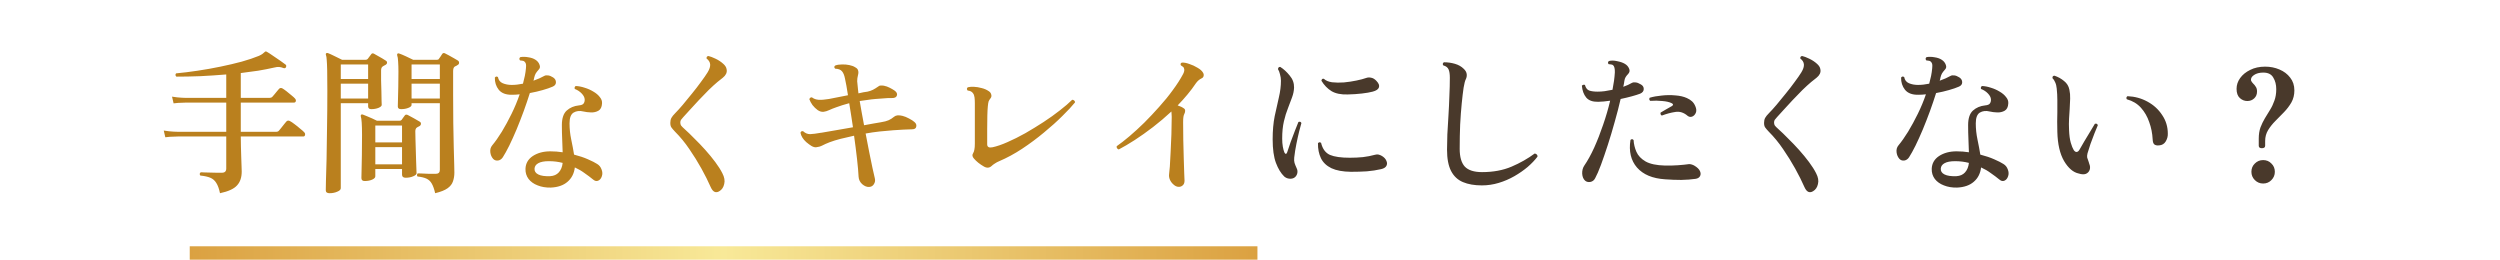
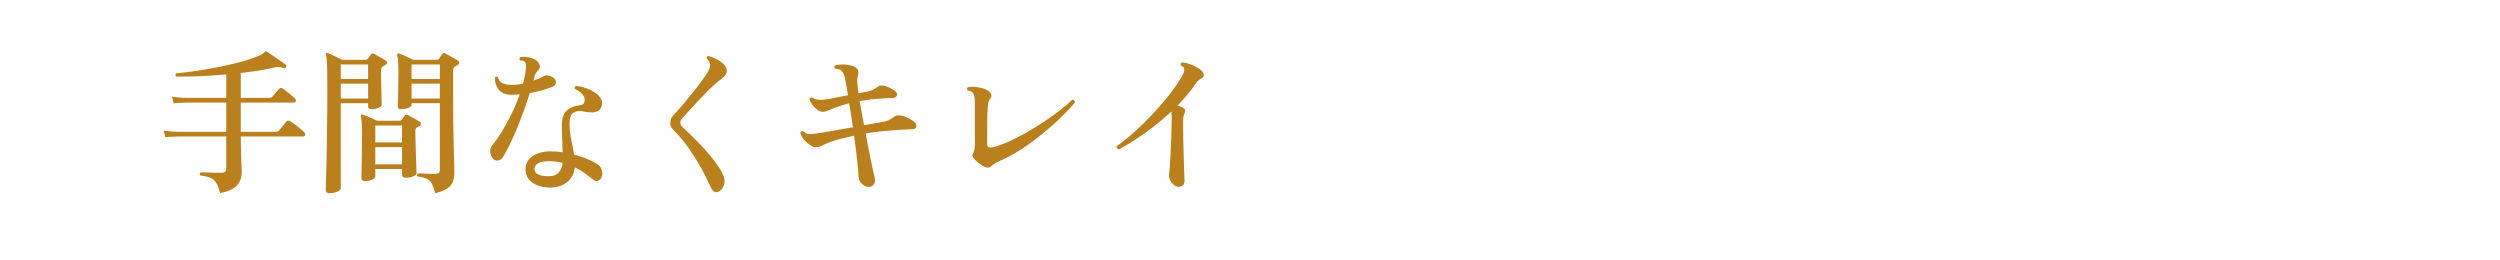
<svg xmlns="http://www.w3.org/2000/svg" viewBox="0 0 672 70" fill="none">
  <path d="M59.136 51.934C58.884 50.73 58.548 49.806 58.128 49.162C57.736 48.518 57.204 48.056 56.532 47.776C55.86 47.496 54.964 47.3 53.844 47.188C53.592 46.852 53.634 46.558 53.97 46.306C54.11 46.306 54.418 46.32 54.894 46.348C55.37 46.348 55.916 46.362 56.532 46.39C57.148 46.39 57.736 46.404 58.296 46.432C58.856 46.432 59.304 46.432 59.64 46.432C60.424 46.432 60.816 46.054 60.816 45.298V36.688C59.584 36.688 58.394 36.688 57.246 36.688C56.098 36.688 55.034 36.688 54.054 36.688C52.43 36.688 51.058 36.688 49.938 36.688C48.818 36.688 48.118 36.688 47.838 36.688C47.838 36.688 47.474 36.702 46.746 36.73C46.046 36.73 45.276 36.786 44.436 36.898L44.016 35.092C45.052 35.26 45.948 35.358 46.704 35.386C47.46 35.414 47.838 35.428 47.838 35.428H60.816V27.574H50.064C50.064 27.574 49.7 27.588 48.972 27.616C48.272 27.616 47.502 27.672 46.662 27.784L46.242 25.978C47.278 26.146 48.174 26.244 48.93 26.272C49.686 26.3 50.064 26.314 50.064 26.314H60.816V20.014C58.464 20.21 56.14 20.364 53.844 20.476C51.548 20.56 49.406 20.602 47.418 20.602C47.11 20.322 47.082 20.028 47.334 19.72C49.154 19.552 51.086 19.314 53.13 19.006C55.202 18.698 57.246 18.334 59.262 17.914C61.306 17.494 63.21 17.046 64.974 16.57C66.766 16.066 68.306 15.548 69.594 15.016C70.014 14.82 70.322 14.652 70.518 14.512C70.742 14.344 70.91 14.204 71.022 14.092C71.162 13.952 71.274 13.868 71.358 13.84C71.47 13.812 71.596 13.84 71.736 13.924C72.184 14.176 72.744 14.54 73.416 15.016C74.116 15.464 74.774 15.912 75.39 16.36C76.034 16.808 76.496 17.144 76.776 17.368C76.972 17.536 77 17.774 76.86 18.082C76.72 18.334 76.496 18.404 76.188 18.292C75.768 18.124 75.376 18.026 75.012 17.998C74.676 17.97 74.228 18.026 73.668 18.166C72.324 18.474 70.896 18.754 69.384 19.006C67.872 19.23 66.318 19.44 64.722 19.636V26.314H72.45C72.758 26.314 73.01 26.216 73.206 26.02C73.318 25.88 73.5 25.67 73.752 25.39C74.004 25.082 74.256 24.774 74.508 24.466C74.76 24.158 74.928 23.962 75.012 23.878C75.264 23.626 75.558 23.584 75.894 23.752C76.146 23.892 76.51 24.144 76.986 24.508C77.462 24.872 77.924 25.25 78.372 25.642C78.82 26.006 79.128 26.286 79.296 26.482C79.52 26.734 79.59 26.986 79.506 27.238C79.422 27.462 79.268 27.574 79.044 27.574H64.722V35.428H74.214C74.55 35.428 74.802 35.33 74.97 35.134C75.11 34.994 75.306 34.756 75.558 34.42C75.838 34.084 76.104 33.748 76.356 33.412C76.636 33.076 76.832 32.838 76.944 32.698C77.224 32.39 77.546 32.334 77.91 32.53C78.246 32.698 78.666 32.978 79.17 33.37C79.702 33.762 80.206 34.168 80.682 34.588C81.186 34.98 81.55 35.302 81.774 35.554C81.998 35.778 82.068 36.03 81.984 36.31C81.928 36.562 81.774 36.688 81.522 36.688H64.722C64.722 37.528 64.736 38.452 64.764 39.46C64.792 40.44 64.82 41.392 64.848 42.316C64.876 43.24 64.904 44.052 64.932 44.752C64.96 45.424 64.974 45.872 64.974 46.096C64.974 47.692 64.554 48.938 63.714 49.834C62.902 50.758 61.376 51.458 59.136 51.934ZM116.97 51.934C116.718 50.814 116.41 49.946 116.046 49.33C115.71 48.742 115.248 48.308 114.66 48.028C114.072 47.748 113.26 47.552 112.224 47.44C112.112 47.3 112.07 47.146 112.098 46.978C112.126 46.81 112.196 46.684 112.308 46.6C112.532 46.6 112.938 46.614 113.526 46.642C114.114 46.67 114.744 46.698 115.416 46.726C116.088 46.726 116.648 46.726 117.096 46.726C117.852 46.726 118.23 46.376 118.23 45.676V27.742H110.628V28.204C110.628 28.512 110.334 28.778 109.746 29.002C109.186 29.226 108.542 29.338 107.814 29.338C107.226 29.338 106.932 29.1 106.932 28.624C106.932 28.428 106.946 27.84 106.974 26.86C107.002 25.852 107.03 24.662 107.058 23.29C107.086 21.918 107.1 20.574 107.1 19.258C107.1 18.222 107.072 17.326 107.016 16.57C106.988 15.786 106.904 15.226 106.764 14.89C106.708 14.694 106.736 14.54 106.848 14.428C106.96 14.316 107.114 14.302 107.31 14.386C107.73 14.526 108.332 14.778 109.116 15.142C109.9 15.506 110.544 15.814 111.048 16.066H117.516C117.74 16.066 117.894 15.982 117.978 15.814C118.09 15.674 118.23 15.478 118.398 15.226C118.594 14.946 118.748 14.708 118.86 14.512C119.056 14.232 119.308 14.176 119.616 14.344C119.868 14.456 120.218 14.638 120.666 14.89C121.114 15.142 121.562 15.394 122.01 15.646C122.458 15.898 122.794 16.094 123.018 16.234C123.298 16.402 123.424 16.626 123.396 16.906C123.396 17.158 123.256 17.354 122.976 17.494C122.864 17.55 122.752 17.62 122.64 17.704C122.528 17.76 122.402 17.816 122.262 17.872C122.066 18.012 121.94 18.194 121.884 18.418C121.828 18.614 121.8 18.866 121.8 19.174V25.39C121.8 28.106 121.814 30.668 121.842 33.076C121.87 35.484 121.912 37.64 121.968 39.544C122.024 41.448 122.066 43.002 122.094 44.206C122.122 45.382 122.136 46.11 122.136 46.39C122.136 47.23 122.01 48.014 121.758 48.742C121.534 49.442 121.058 50.058 120.33 50.59C119.602 51.122 118.482 51.57 116.97 51.934ZM88.578 51.934C87.906 51.934 87.57 51.668 87.57 51.136C87.57 51.024 87.584 50.226 87.612 48.742C87.668 47.258 87.724 45.284 87.78 42.82C87.836 40.328 87.878 37.514 87.906 34.378C87.962 31.214 87.99 27.91 87.99 24.466C87.99 22.058 87.976 20.21 87.948 18.922C87.92 17.634 87.878 16.696 87.822 16.108C87.794 15.52 87.724 15.072 87.612 14.764C87.528 14.596 87.542 14.456 87.654 14.344C87.766 14.232 87.92 14.204 88.116 14.26C88.508 14.4 89.096 14.666 89.88 15.058C90.692 15.45 91.378 15.786 91.938 16.066H98.322C98.518 16.066 98.686 15.996 98.826 15.856L99.834 14.512C100.002 14.316 100.226 14.288 100.506 14.428C100.73 14.54 101.052 14.722 101.472 14.974C101.892 15.198 102.312 15.436 102.732 15.688C103.18 15.94 103.516 16.15 103.74 16.318C103.964 16.458 104.062 16.654 104.034 16.906C104.006 17.13 103.866 17.312 103.614 17.452C103.474 17.508 103.334 17.578 103.194 17.662C103.082 17.746 102.97 17.816 102.858 17.872C102.578 18.068 102.438 18.418 102.438 18.922C102.438 19.678 102.438 20.574 102.438 21.61C102.466 22.618 102.494 23.612 102.522 24.592C102.55 25.572 102.564 26.398 102.564 27.07C102.592 27.742 102.606 28.12 102.606 28.204C102.606 28.484 102.312 28.75 101.724 29.002C101.164 29.226 100.52 29.338 99.792 29.338C99.232 29.338 98.952 29.086 98.952 28.582V27.742H91.602V50.59C91.602 50.954 91.294 51.262 90.678 51.514C90.062 51.794 89.362 51.934 88.578 51.934ZM98.028 48.658C97.44 48.658 97.146 48.392 97.146 47.86C97.146 47.692 97.16 47.048 97.188 45.928C97.216 44.808 97.244 43.394 97.272 41.686C97.3 39.978 97.314 38.2 97.314 36.352C97.314 33.552 97.202 31.858 96.978 31.27C96.922 31.102 96.964 30.948 97.104 30.808C97.216 30.724 97.37 30.724 97.566 30.808C97.818 30.892 98.168 31.032 98.616 31.228C99.092 31.424 99.582 31.634 100.086 31.858C100.59 32.082 100.996 32.278 101.304 32.446H107.436C107.66 32.446 107.828 32.376 107.94 32.236C108.024 32.096 108.164 31.9 108.36 31.648C108.556 31.368 108.71 31.158 108.822 31.018C108.99 30.794 109.242 30.752 109.578 30.892C109.97 31.088 110.516 31.382 111.216 31.774C111.916 32.166 112.448 32.474 112.812 32.698C113.064 32.838 113.176 33.048 113.148 33.328C113.12 33.58 112.98 33.776 112.728 33.916C112.644 33.944 112.532 34 112.392 34.084C112.28 34.14 112.182 34.196 112.098 34.252C111.79 34.448 111.636 34.798 111.636 35.302C111.636 35.834 111.65 36.548 111.678 37.444C111.706 38.312 111.734 39.25 111.762 40.258C111.79 41.238 111.818 42.19 111.846 43.114C111.874 44.038 111.902 44.822 111.93 45.466C111.958 46.082 111.972 46.446 111.972 46.558C111.972 46.866 111.664 47.146 111.048 47.398C110.46 47.65 109.788 47.776 109.032 47.776C108.388 47.776 108.066 47.496 108.066 46.936V45.424H100.884V47.398C100.884 47.734 100.604 48.028 100.044 48.28C99.484 48.532 98.812 48.658 98.028 48.658ZM100.884 44.164H108.066V39.544H100.884V44.164ZM100.884 38.284H108.066V33.748H100.884V38.284ZM110.628 26.482H118.23V22.492H110.628V26.482ZM110.628 21.232H118.23V17.326H110.628V21.232ZM91.602 26.482H98.952V22.492H91.602V26.482ZM91.602 21.232H98.952V17.326H91.602V21.232ZM148.05 50.422C146.734 50.45 145.558 50.254 144.522 49.834C143.486 49.442 142.674 48.868 142.086 48.112C141.498 47.328 141.218 46.418 141.246 45.382C141.302 43.926 141.96 42.778 143.22 41.938C144.508 41.098 146.076 40.678 147.924 40.678C149.044 40.678 150.15 40.762 151.242 40.93C151.214 39.782 151.172 38.62 151.116 37.444C151.06 36.24 151.032 34.966 151.032 33.622C151.032 31.802 151.466 30.5 152.334 29.716C153.202 28.932 154.294 28.47 155.61 28.33C156.254 28.274 156.674 28.106 156.87 27.826C157.094 27.518 157.192 27.14 157.164 26.692C157.136 26.188 156.87 25.67 156.366 25.138C155.862 24.606 155.246 24.2 154.518 23.92C154.434 23.78 154.42 23.626 154.476 23.458C154.532 23.29 154.63 23.178 154.77 23.122C155.526 23.15 156.324 23.304 157.164 23.584C158.004 23.836 158.788 24.186 159.516 24.634C160.244 25.054 160.818 25.544 161.238 26.104C161.686 26.636 161.882 27.21 161.826 27.826C161.77 28.778 161.448 29.422 160.86 29.758C160.272 30.094 159.6 30.248 158.844 30.22C158.088 30.192 157.416 30.108 156.828 29.968C155.82 29.716 154.938 29.814 154.182 30.262C153.454 30.71 153.09 31.676 153.09 33.16C153.09 34.616 153.244 36.072 153.552 37.528C153.86 38.984 154.112 40.328 154.308 41.56C155.736 41.924 156.982 42.344 158.046 42.82C159.138 43.296 159.964 43.716 160.524 44.08C161.084 44.416 161.476 44.906 161.7 45.55C161.952 46.194 161.98 46.796 161.784 47.356C161.588 47.972 161.252 48.378 160.776 48.574C160.328 48.77 159.852 48.644 159.348 48.196C158.704 47.664 157.976 47.118 157.164 46.558C156.38 45.97 155.498 45.452 154.518 45.004C154.322 46.628 153.664 47.916 152.544 48.868C151.452 49.82 149.954 50.338 148.05 50.422ZM132.552 42.694C132.132 42.218 131.88 41.63 131.796 40.93C131.712 40.202 131.88 39.586 132.3 39.082C133.14 38.074 134.008 36.842 134.904 35.386C135.8 33.902 136.668 32.306 137.508 30.598C138.348 28.89 139.076 27.14 139.692 25.348C139.02 25.432 138.334 25.474 137.634 25.474C136.01 25.502 134.82 25.054 134.064 24.13C133.336 23.206 132.986 22.114 133.014 20.854C133.266 20.518 133.546 20.476 133.854 20.728C133.994 21.512 134.414 22.058 135.114 22.366C135.842 22.674 136.654 22.828 137.55 22.828C138.502 22.828 139.51 22.716 140.574 22.492C140.77 21.764 140.938 21.064 141.078 20.392C141.218 19.692 141.316 19.02 141.372 18.376C141.428 17.844 141.428 17.452 141.372 17.2C141.316 16.948 141.176 16.724 140.952 16.528C140.84 16.416 140.658 16.346 140.406 16.318C140.154 16.262 139.944 16.234 139.776 16.234C139.524 15.898 139.552 15.604 139.86 15.352C140.532 15.24 141.246 15.254 142.002 15.394C142.786 15.506 143.43 15.73 143.934 16.066C144.466 16.402 144.83 16.85 145.026 17.41C145.25 17.942 145.152 18.404 144.732 18.796C144.452 19.104 144.214 19.412 144.018 19.72C143.85 20 143.71 20.378 143.598 20.854C143.57 20.966 143.542 21.106 143.514 21.274C143.486 21.414 143.444 21.554 143.388 21.694C143.948 21.498 144.48 21.288 144.984 21.064C145.488 20.84 145.936 20.616 146.328 20.392C146.58 20.252 146.902 20.21 147.294 20.266C147.686 20.294 148.148 20.476 148.68 20.812C149.184 21.148 149.436 21.582 149.436 22.114C149.436 22.646 149.142 23.038 148.554 23.29C147.854 23.598 146.958 23.906 145.866 24.214C144.802 24.522 143.654 24.788 142.422 25.012C141.946 26.524 141.4 28.134 140.784 29.842C140.168 31.522 139.524 33.174 138.852 34.798C138.18 36.394 137.522 37.85 136.878 39.166C136.234 40.454 135.66 41.49 135.156 42.274C134.82 42.778 134.386 43.072 133.854 43.156C133.322 43.212 132.888 43.058 132.552 42.694ZM147.882 47.356C148.862 47.3 149.632 46.964 150.192 46.348C150.78 45.704 151.13 44.85 151.242 43.786C150.066 43.478 148.834 43.324 147.546 43.324C146.286 43.324 145.334 43.506 144.69 43.87C144.074 44.206 143.738 44.682 143.682 45.298C143.626 45.998 143.962 46.53 144.69 46.894C145.418 47.258 146.482 47.412 147.882 47.356ZM193.368 51.388C192.416 51.976 191.646 51.626 191.058 50.338C190.358 48.742 189.518 47.062 188.538 45.298C187.558 43.534 186.48 41.798 185.304 40.09C184.128 38.354 182.84 36.786 181.44 35.386C180.992 34.91 180.67 34.532 180.474 34.252C180.278 33.972 180.18 33.566 180.18 33.034C180.18 32.502 180.278 32.054 180.474 31.69C180.67 31.326 181.02 30.892 181.524 30.388C182.084 29.828 182.756 29.086 183.54 28.162C184.352 27.21 185.178 26.202 186.018 25.138C186.886 24.074 187.684 23.038 188.412 22.03C189.168 21.022 189.77 20.154 190.218 19.426C190.722 18.586 190.946 17.872 190.89 17.284C190.834 16.696 190.512 16.178 189.924 15.73C189.896 15.562 189.924 15.408 190.008 15.268C190.12 15.128 190.26 15.058 190.428 15.058C190.932 15.17 191.562 15.408 192.318 15.772C193.102 16.136 193.802 16.598 194.418 17.158C194.922 17.606 195.216 18.068 195.3 18.544C195.412 18.992 195.37 19.426 195.174 19.846C194.978 20.238 194.684 20.588 194.292 20.896C193.9 21.204 193.424 21.582 192.864 22.03C192.164 22.618 191.366 23.346 190.47 24.214C189.602 25.082 188.72 25.992 187.824 26.944C186.956 27.896 186.144 28.778 185.388 29.59C184.66 30.402 184.086 31.032 183.666 31.48C183.386 31.788 183.176 32.04 183.036 32.236C182.924 32.432 182.868 32.67 182.868 32.95C182.868 33.258 182.938 33.524 183.078 33.748C183.246 33.972 183.582 34.308 184.086 34.756C184.842 35.428 185.696 36.254 186.648 37.234C187.628 38.186 188.608 39.208 189.588 40.3C190.568 41.392 191.464 42.484 192.276 43.576C193.088 44.668 193.718 45.662 194.166 46.558C194.726 47.622 194.894 48.588 194.67 49.456C194.474 50.352 194.04 50.996 193.368 51.388ZM233.604 50.254C232.988 50.282 232.372 50.03 231.756 49.498C231.168 48.966 230.846 48.308 230.79 47.524C230.734 46.292 230.594 44.696 230.37 42.736C230.146 40.748 229.88 38.662 229.572 36.478C228.256 36.758 227.052 37.038 225.96 37.318C224.868 37.598 223.874 37.906 222.978 38.242C222.194 38.55 221.536 38.844 221.004 39.124C220.5 39.376 219.954 39.53 219.366 39.586C219.002 39.614 218.596 39.502 218.148 39.25C217.728 38.998 217.252 38.648 216.72 38.2C215.852 37.416 215.334 36.576 215.166 35.68C215.306 35.288 215.558 35.162 215.922 35.302C216.454 35.806 217.07 36.058 217.77 36.058C218.47 36.03 219.45 35.904 220.71 35.68H220.794C221.69 35.54 222.908 35.33 224.448 35.05C226.016 34.77 227.626 34.49 229.278 34.21C229.11 33.09 228.942 31.984 228.774 30.892C228.606 29.8 228.438 28.75 228.27 27.742C227.598 27.91 226.968 28.092 226.38 28.288C225.82 28.456 225.288 28.638 224.784 28.834C224.056 29.086 223.426 29.338 222.894 29.59C222.362 29.842 221.858 29.996 221.382 30.052C220.85 30.108 220.318 29.954 219.786 29.59C219.282 29.226 218.82 28.778 218.4 28.246C218.008 27.686 217.728 27.168 217.56 26.692C217.588 26.496 217.672 26.356 217.812 26.272C217.952 26.16 218.106 26.132 218.274 26.188C218.75 26.552 219.324 26.762 219.996 26.818C220.696 26.874 221.634 26.804 222.81 26.608L227.934 25.6C227.794 24.648 227.654 23.794 227.514 23.038C227.374 22.254 227.248 21.624 227.136 21.148C226.968 20.252 226.702 19.594 226.338 19.174C225.974 18.726 225.358 18.488 224.49 18.46C224.182 18.152 224.182 17.872 224.49 17.62C224.994 17.424 225.596 17.326 226.296 17.326C226.996 17.298 227.668 17.354 228.312 17.494C228.984 17.634 229.502 17.83 229.866 18.082C230.314 18.306 230.58 18.6 230.664 18.964C230.776 19.3 230.762 19.72 230.622 20.224C230.482 20.756 230.412 21.288 230.412 21.82C230.44 22.352 230.51 23.066 230.622 23.962C230.678 24.298 230.72 24.676 230.748 25.096C231.224 24.984 231.672 24.886 232.092 24.802C232.512 24.718 232.876 24.662 233.184 24.634C233.716 24.522 234.206 24.354 234.654 24.13C235.13 23.878 235.564 23.612 235.956 23.332C236.208 23.108 236.46 22.996 236.712 22.996C236.964 22.968 237.258 22.982 237.594 23.038C238.154 23.15 238.672 23.332 239.148 23.584C239.652 23.836 240.086 24.088 240.45 24.34C241.038 24.76 241.248 25.208 241.08 25.684C240.94 26.16 240.464 26.384 239.652 26.356C239.148 26.328 238.462 26.356 237.594 26.44C236.754 26.496 235.984 26.552 235.284 26.608C234.584 26.664 233.884 26.748 233.184 26.86C232.484 26.944 231.784 27.042 231.084 27.154C231.252 28.106 231.434 29.142 231.63 30.262C231.854 31.354 232.064 32.488 232.26 33.664C233.156 33.496 233.996 33.342 234.78 33.202C235.564 33.062 236.222 32.95 236.754 32.866C237.65 32.726 238.35 32.544 238.854 32.32C239.358 32.096 239.862 31.774 240.366 31.354C240.842 30.962 241.584 30.892 242.592 31.144C243.152 31.284 243.74 31.522 244.356 31.858C245 32.194 245.476 32.502 245.784 32.782C246.232 33.146 246.4 33.566 246.288 34.042C246.204 34.518 245.826 34.756 245.154 34.756C244.622 34.756 243.866 34.784 242.886 34.84C241.906 34.896 240.996 34.952 240.156 35.008C238.952 35.092 237.706 35.204 236.418 35.344C235.158 35.484 233.912 35.666 232.68 35.89C233.016 37.598 233.338 39.264 233.646 40.888C233.954 42.484 234.248 43.912 234.528 45.172C234.808 46.404 235.018 47.328 235.158 47.944C235.298 48.504 235.214 49.022 234.906 49.498C234.626 49.974 234.192 50.226 233.604 50.254ZM264.39 44.71C263.942 44.458 263.466 44.136 262.962 43.744C262.486 43.352 262.094 42.974 261.786 42.61C261.338 42.106 261.268 41.63 261.576 41.182C261.744 40.902 261.856 40.58 261.912 40.216C261.996 39.824 262.038 39.278 262.038 38.578V27.7C262.038 27.14 262.01 26.636 261.954 26.188C261.898 25.712 261.758 25.334 261.534 25.054C261.254 24.634 260.778 24.396 260.106 24.34C259.826 24.004 259.84 23.71 260.148 23.458C260.596 23.346 261.142 23.304 261.786 23.332C262.458 23.36 263.144 23.472 263.844 23.668C264.572 23.836 265.216 24.116 265.776 24.508C266.14 24.732 266.364 25.04 266.448 25.432C266.56 25.796 266.49 26.132 266.238 26.44C266.014 26.72 265.846 27 265.734 27.28C265.65 27.56 265.58 28.008 265.524 28.624C265.468 29.156 265.426 29.954 265.398 31.018C265.37 32.082 265.356 33.286 265.356 34.63C265.356 35.974 265.356 37.36 265.356 38.788C265.356 39.516 265.832 39.782 266.784 39.586C267.96 39.334 269.304 38.872 270.816 38.2C272.356 37.528 273.952 36.73 275.604 35.806C277.256 34.854 278.88 33.86 280.476 32.824C282.1 31.76 283.57 30.71 284.886 29.674C286.23 28.638 287.336 27.686 288.204 26.818C288.428 26.818 288.61 26.888 288.75 27.028C288.918 27.168 288.988 27.336 288.96 27.532C288.148 28.54 287.014 29.758 285.558 31.186C284.13 32.614 282.478 34.098 280.602 35.638C278.754 37.178 276.794 38.634 274.722 40.006C272.678 41.35 270.634 42.456 268.59 43.324C268.17 43.492 267.778 43.702 267.414 43.954C267.05 44.178 266.756 44.402 266.532 44.626C265.916 45.186 265.202 45.214 264.39 44.71ZM316.638 50.212C316.218 50.156 315.812 49.946 315.42 49.582C315.028 49.246 314.72 48.84 314.496 48.364C314.272 47.86 314.188 47.37 314.244 46.894C314.3 46.558 314.37 45.844 314.454 44.752C314.538 43.66 314.608 42.358 314.664 40.846C314.748 39.334 314.818 37.752 314.874 36.1C314.93 34.448 314.958 32.88 314.958 31.396C314.958 31.088 314.944 30.822 314.916 30.598C314.916 30.374 314.902 30.164 314.874 29.968C313.278 31.452 311.626 32.852 309.918 34.168C308.238 35.456 306.6 36.618 305.004 37.654C303.436 38.662 302.008 39.502 300.72 40.174C300.524 40.118 300.37 40.006 300.258 39.838C300.146 39.67 300.118 39.488 300.174 39.292C301.182 38.592 302.316 37.71 303.576 36.646C304.864 35.554 306.194 34.336 307.566 32.992C308.938 31.62 310.282 30.192 311.598 28.708C312.942 27.224 314.16 25.726 315.252 24.214C316.372 22.702 317.296 21.26 318.024 19.888C318.332 19.3 318.416 18.81 318.276 18.418C318.248 18.222 318.15 18.068 317.982 17.956C317.814 17.816 317.632 17.69 317.436 17.578C317.24 17.242 317.324 16.99 317.688 16.822C318.276 16.794 318.948 16.92 319.704 17.2C320.488 17.452 321.216 17.788 321.888 18.208C322.588 18.6 323.078 19.034 323.358 19.51C323.554 19.818 323.61 20.126 323.526 20.434C323.47 20.714 323.288 20.924 322.98 21.064C322.392 21.344 321.888 21.778 321.468 22.366C320.796 23.374 320.04 24.382 319.2 25.39C318.388 26.37 317.506 27.35 316.554 28.33C317.254 28.554 317.828 28.834 318.276 29.17C318.472 29.31 318.57 29.52 318.57 29.8C318.57 30.052 318.5 30.318 318.36 30.598C318.248 30.794 318.164 31.06 318.108 31.396C318.052 31.732 318.024 32.208 318.024 32.824C318.024 34.308 318.038 35.904 318.066 37.612C318.122 39.32 318.164 40.972 318.192 42.568C318.248 44.136 318.29 45.466 318.318 46.558C318.374 47.65 318.402 48.322 318.402 48.574C318.402 49.162 318.22 49.596 317.856 49.876C317.52 50.156 317.114 50.268 316.638 50.212Z" fill="#BA801E" />
-   <path d="M347.886 47.776C347.522 48 347.074 48.084 346.542 48.028C346.038 47.972 345.59 47.776 345.198 47.44C344.302 46.572 343.56 45.354 342.972 43.786C342.384 42.218 342.09 40.104 342.09 37.444C342.09 35.12 342.272 33.048 342.636 31.228C343.028 29.38 343.406 27.686 343.77 26.146C344.134 24.606 344.316 23.122 344.316 21.694C344.316 21.134 344.232 20.56 344.064 19.972C343.924 19.384 343.742 18.922 343.518 18.586C343.574 18.138 343.784 17.942 344.148 17.998C345.044 18.558 345.884 19.328 346.668 20.308C347.48 21.26 347.872 22.338 347.844 23.542C347.816 24.41 347.634 25.292 347.298 26.188C346.99 27.056 346.626 28.022 346.206 29.086C345.786 30.122 345.422 31.298 345.114 32.614C344.806 33.93 344.652 35.47 344.652 37.234C344.652 38.046 344.708 38.774 344.82 39.418C344.932 40.034 345.072 40.552 345.24 40.972C345.38 41.252 345.52 41.378 345.66 41.35C345.8 41.322 345.912 41.182 345.996 40.93C346.248 40.174 346.556 39.264 346.92 38.2C347.312 37.136 347.704 36.1 348.096 35.092C348.488 34.084 348.796 33.314 349.02 32.782C349.412 32.642 349.678 32.74 349.818 33.076C349.706 33.524 349.51 34.252 349.23 35.26C348.978 36.268 348.726 37.402 348.474 38.662C348.222 39.894 348.026 41.126 347.886 42.358C347.83 42.946 347.858 43.422 347.97 43.786C348.082 44.15 348.278 44.64 348.558 45.256C348.782 45.704 348.824 46.18 348.684 46.684C348.544 47.16 348.278 47.524 347.886 47.776ZM363.132 46.18C360.948 46.152 359.198 45.83 357.882 45.214C356.566 44.57 355.628 43.674 355.068 42.526C354.508 41.35 354.242 40.006 354.27 38.494C354.522 38.186 354.802 38.158 355.11 38.41C355.502 40.034 356.3 41.112 357.504 41.644C358.708 42.148 360.486 42.4 362.838 42.4C364.07 42.4 365.246 42.344 366.366 42.232C367.514 42.092 368.592 41.882 369.6 41.602C369.992 41.49 370.328 41.476 370.608 41.56C370.916 41.644 371.21 41.77 371.49 41.938C372.078 42.302 372.47 42.736 372.666 43.24C372.89 43.716 372.89 44.164 372.666 44.584C372.442 45.004 371.966 45.298 371.238 45.466C370.034 45.746 368.76 45.942 367.416 46.054C366.072 46.138 364.644 46.18 363.132 46.18ZM362.25 25.39C360.458 25.446 359.016 25.152 357.924 24.508C356.832 23.836 355.922 22.898 355.194 21.694C355.278 21.246 355.502 21.078 355.866 21.19C356.37 21.666 357.098 21.974 358.05 22.114C359.03 22.226 360.094 22.24 361.242 22.156C362.418 22.044 363.538 21.876 364.602 21.652C365.694 21.428 366.59 21.19 367.29 20.938C367.682 20.798 368.116 20.784 368.592 20.896C369.068 20.98 369.53 21.26 369.978 21.736C370.622 22.408 370.846 22.996 370.65 23.5C370.482 24.004 369.922 24.382 368.97 24.634C368.242 24.83 367.276 24.998 366.072 25.138C364.868 25.278 363.594 25.362 362.25 25.39ZM398.328 49.834C396.34 49.834 394.646 49.54 393.246 48.952C391.846 48.364 390.782 47.37 390.054 45.97C389.326 44.57 388.962 42.652 388.962 40.216C388.962 39.068 388.99 37.71 389.046 36.142C389.13 34.574 389.228 32.908 389.34 31.144C389.452 29.352 389.536 27.574 389.592 25.81C389.676 24.046 389.718 22.408 389.718 20.896C389.718 19.916 389.606 19.174 389.382 18.67C389.158 18.138 388.682 17.774 387.954 17.578C387.842 17.438 387.8 17.284 387.828 17.116C387.884 16.948 387.982 16.822 388.122 16.738C389.158 16.738 390.152 16.878 391.104 17.158C392.056 17.438 392.84 17.886 393.456 18.502C393.932 18.95 394.198 19.426 394.254 19.93C394.31 20.406 394.226 20.868 394.002 21.316C393.806 21.68 393.61 22.436 393.414 23.584C393.246 24.704 393.078 26.118 392.91 27.826C392.742 29.506 392.602 31.396 392.49 33.496C392.406 35.568 392.364 37.738 392.364 40.006C392.364 42.19 392.826 43.786 393.75 44.794C394.702 45.774 396.242 46.264 398.37 46.264C401.366 46.264 404.012 45.774 406.308 44.794C408.604 43.814 410.676 42.638 412.524 41.266C412.776 41.294 412.972 41.392 413.112 41.56C413.252 41.7 413.308 41.882 413.28 42.106C412.58 43.03 411.698 43.954 410.634 44.878C409.57 45.774 408.38 46.6 407.064 47.356C405.748 48.112 404.348 48.714 402.864 49.162C401.38 49.61 399.868 49.834 398.328 49.834ZM426.09 48.574C425.614 48.154 425.348 47.524 425.292 46.684C425.264 45.844 425.446 45.13 425.838 44.542C426.762 43.198 427.658 41.574 428.526 39.67C429.394 37.738 430.192 35.694 430.92 33.538C431.676 31.354 432.306 29.198 432.81 27.07C432.222 27.154 431.648 27.224 431.088 27.28C430.556 27.336 430.052 27.364 429.576 27.364C428.12 27.392 427.056 27.014 426.384 26.23C425.712 25.418 425.32 24.354 425.208 23.038C425.32 22.898 425.46 22.814 425.628 22.786C425.796 22.73 425.936 22.758 426.048 22.87C426.244 23.626 426.622 24.116 427.182 24.34C427.77 24.536 428.526 24.634 429.45 24.634C430.038 24.634 430.668 24.592 431.34 24.508C432.04 24.396 432.74 24.27 433.44 24.13C433.776 22.45 433.986 20.896 434.07 19.468C434.098 18.488 433.944 17.844 433.608 17.536C433.496 17.424 433.314 17.354 433.062 17.326C432.81 17.298 432.586 17.27 432.39 17.242C432.278 17.102 432.222 16.962 432.222 16.822C432.25 16.654 432.334 16.514 432.474 16.402C433.118 16.234 433.86 16.248 434.7 16.444C435.568 16.612 436.254 16.85 436.758 17.158C437.29 17.466 437.668 17.886 437.892 18.418C438.144 18.95 438.06 19.44 437.64 19.888C437.388 20.14 437.164 20.42 436.968 20.728C436.8 21.008 436.688 21.344 436.632 21.736C436.604 21.988 436.562 22.254 436.506 22.534C436.45 22.786 436.394 23.052 436.338 23.332C436.786 23.164 437.206 22.996 437.598 22.828C438.018 22.632 438.396 22.436 438.732 22.24C438.956 22.128 439.264 22.1 439.656 22.156C440.048 22.184 440.496 22.352 441 22.66C441.56 22.94 441.84 23.36 441.84 23.92C441.84 24.48 441.518 24.9 440.874 25.18C440.286 25.404 439.53 25.642 438.606 25.894C437.682 26.146 436.688 26.384 435.624 26.608C435.176 28.568 434.644 30.626 434.028 32.782C433.44 34.91 432.824 36.968 432.18 38.956C431.536 40.944 430.92 42.736 430.332 44.332C429.744 45.9 429.226 47.09 428.778 47.902C428.498 48.462 428.064 48.798 427.476 48.91C426.916 48.994 426.454 48.882 426.09 48.574ZM447.552 48.196C444.192 47.972 441.686 46.922 440.034 45.046C438.382 43.142 437.794 40.664 438.27 37.612C438.578 37.332 438.858 37.346 439.11 37.654C439.166 38.718 439.418 39.768 439.866 40.804C440.314 41.84 441.14 42.708 442.344 43.408C443.548 44.08 445.284 44.444 447.552 44.5C448.7 44.528 449.862 44.5 451.038 44.416C452.214 44.332 453.18 44.234 453.936 44.122C454.16 44.094 454.412 44.122 454.692 44.206C454.972 44.29 455.21 44.388 455.406 44.5C456.218 44.976 456.736 45.48 456.96 46.012C457.184 46.516 457.184 46.964 456.96 47.356C456.736 47.748 456.344 47.986 455.784 48.07C454.636 48.238 453.348 48.336 451.92 48.364C450.492 48.364 449.036 48.308 447.552 48.196ZM453.642 31.144C452.606 30.248 451.5 29.898 450.324 30.094C449.176 30.262 447.972 30.584 446.712 31.06C446.544 31.004 446.432 30.892 446.376 30.724C446.32 30.556 446.32 30.402 446.376 30.262C446.824 29.982 447.3 29.702 447.804 29.422C448.308 29.114 448.826 28.82 449.358 28.54C449.554 28.456 449.666 28.33 449.694 28.162C449.722 27.994 449.61 27.854 449.358 27.742C448.742 27.434 447.902 27.238 446.838 27.154C445.802 27.042 444.724 27.028 443.604 27.112C443.296 26.888 443.24 26.608 443.436 26.272C444.36 25.992 445.438 25.796 446.67 25.684C447.902 25.544 449.12 25.53 450.324 25.642C451.528 25.726 452.564 25.964 453.432 26.356C453.992 26.608 454.454 26.902 454.818 27.238C455.182 27.574 455.476 28.008 455.7 28.54C456.008 29.24 456.05 29.842 455.826 30.346C455.602 30.85 455.266 31.186 454.818 31.354C454.398 31.494 454.006 31.424 453.642 31.144ZM487.368 51.388C486.416 51.976 485.646 51.626 485.058 50.338C484.358 48.742 483.518 47.062 482.538 45.298C481.558 43.534 480.48 41.798 479.304 40.09C478.128 38.354 476.84 36.786 475.44 35.386C474.992 34.91 474.67 34.532 474.474 34.252C474.278 33.972 474.18 33.566 474.18 33.034C474.18 32.502 474.278 32.054 474.474 31.69C474.67 31.326 475.02 30.892 475.524 30.388C476.084 29.828 476.756 29.086 477.54 28.162C478.352 27.21 479.178 26.202 480.018 25.138C480.886 24.074 481.684 23.038 482.412 22.03C483.168 21.022 483.77 20.154 484.218 19.426C484.722 18.586 484.946 17.872 484.89 17.284C484.834 16.696 484.512 16.178 483.924 15.73C483.896 15.562 483.924 15.408 484.008 15.268C484.12 15.128 484.26 15.058 484.428 15.058C484.932 15.17 485.562 15.408 486.318 15.772C487.102 16.136 487.802 16.598 488.418 17.158C488.922 17.606 489.216 18.068 489.3 18.544C489.412 18.992 489.37 19.426 489.174 19.846C488.978 20.238 488.684 20.588 488.292 20.896C487.9 21.204 487.424 21.582 486.864 22.03C486.164 22.618 485.366 23.346 484.47 24.214C483.602 25.082 482.72 25.992 481.824 26.944C480.956 27.896 480.144 28.778 479.388 29.59C478.66 30.402 478.086 31.032 477.666 31.48C477.386 31.788 477.176 32.04 477.036 32.236C476.924 32.432 476.868 32.67 476.868 32.95C476.868 33.258 476.938 33.524 477.078 33.748C477.246 33.972 477.582 34.308 478.086 34.756C478.842 35.428 479.696 36.254 480.648 37.234C481.628 38.186 482.608 39.208 483.588 40.3C484.568 41.392 485.464 42.484 486.276 43.576C487.088 44.668 487.718 45.662 488.166 46.558C488.726 47.622 488.894 48.588 488.67 49.456C488.474 50.352 488.04 50.996 487.368 51.388ZM526.05 50.422C524.734 50.45 523.558 50.254 522.522 49.834C521.486 49.442 520.674 48.868 520.086 48.112C519.498 47.328 519.218 46.418 519.246 45.382C519.302 43.926 519.96 42.778 521.22 41.938C522.508 41.098 524.076 40.678 525.924 40.678C527.044 40.678 528.15 40.762 529.242 40.93C529.214 39.782 529.172 38.62 529.116 37.444C529.06 36.24 529.032 34.966 529.032 33.622C529.032 31.802 529.466 30.5 530.334 29.716C531.202 28.932 532.294 28.47 533.61 28.33C534.254 28.274 534.674 28.106 534.87 27.826C535.094 27.518 535.192 27.14 535.164 26.692C535.136 26.188 534.87 25.67 534.366 25.138C533.862 24.606 533.246 24.2 532.518 23.92C532.434 23.78 532.42 23.626 532.476 23.458C532.532 23.29 532.63 23.178 532.77 23.122C533.526 23.15 534.324 23.304 535.164 23.584C536.004 23.836 536.788 24.186 537.516 24.634C538.244 25.054 538.818 25.544 539.238 26.104C539.686 26.636 539.882 27.21 539.826 27.826C539.77 28.778 539.448 29.422 538.86 29.758C538.272 30.094 537.6 30.248 536.844 30.22C536.088 30.192 535.416 30.108 534.828 29.968C533.82 29.716 532.938 29.814 532.182 30.262C531.454 30.71 531.09 31.676 531.09 33.16C531.09 34.616 531.244 36.072 531.552 37.528C531.86 38.984 532.112 40.328 532.308 41.56C533.736 41.924 534.982 42.344 536.046 42.82C537.138 43.296 537.964 43.716 538.524 44.08C539.084 44.416 539.476 44.906 539.7 45.55C539.952 46.194 539.98 46.796 539.784 47.356C539.588 47.972 539.252 48.378 538.776 48.574C538.328 48.77 537.852 48.644 537.348 48.196C536.704 47.664 535.976 47.118 535.164 46.558C534.38 45.97 533.498 45.452 532.518 45.004C532.322 46.628 531.664 47.916 530.544 48.868C529.452 49.82 527.954 50.338 526.05 50.422ZM510.552 42.694C510.132 42.218 509.88 41.63 509.796 40.93C509.712 40.202 509.88 39.586 510.3 39.082C511.14 38.074 512.008 36.842 512.904 35.386C513.8 33.902 514.668 32.306 515.508 30.598C516.348 28.89 517.076 27.14 517.692 25.348C517.02 25.432 516.334 25.474 515.634 25.474C514.01 25.502 512.82 25.054 512.064 24.13C511.336 23.206 510.986 22.114 511.014 20.854C511.266 20.518 511.546 20.476 511.854 20.728C511.994 21.512 512.414 22.058 513.114 22.366C513.842 22.674 514.654 22.828 515.55 22.828C516.502 22.828 517.51 22.716 518.574 22.492C518.77 21.764 518.938 21.064 519.078 20.392C519.218 19.692 519.316 19.02 519.372 18.376C519.428 17.844 519.428 17.452 519.372 17.2C519.316 16.948 519.176 16.724 518.952 16.528C518.84 16.416 518.658 16.346 518.406 16.318C518.154 16.262 517.944 16.234 517.776 16.234C517.524 15.898 517.552 15.604 517.86 15.352C518.532 15.24 519.246 15.254 520.002 15.394C520.786 15.506 521.43 15.73 521.934 16.066C522.466 16.402 522.83 16.85 523.026 17.41C523.25 17.942 523.152 18.404 522.732 18.796C522.452 19.104 522.214 19.412 522.018 19.72C521.85 20 521.71 20.378 521.598 20.854C521.57 20.966 521.542 21.106 521.514 21.274C521.486 21.414 521.444 21.554 521.388 21.694C521.948 21.498 522.48 21.288 522.984 21.064C523.488 20.84 523.936 20.616 524.328 20.392C524.58 20.252 524.902 20.21 525.294 20.266C525.686 20.294 526.148 20.476 526.68 20.812C527.184 21.148 527.436 21.582 527.436 22.114C527.436 22.646 527.142 23.038 526.554 23.29C525.854 23.598 524.958 23.906 523.866 24.214C522.802 24.522 521.654 24.788 520.422 25.012C519.946 26.524 519.4 28.134 518.784 29.842C518.168 31.522 517.524 33.174 516.852 34.798C516.18 36.394 515.522 37.85 514.878 39.166C514.234 40.454 513.66 41.49 513.156 42.274C512.82 42.778 512.386 43.072 511.854 43.156C511.322 43.212 510.888 43.058 510.552 42.694ZM525.882 47.356C526.862 47.3 527.632 46.964 528.192 46.348C528.78 45.704 529.13 44.85 529.242 43.786C528.066 43.478 526.834 43.324 525.546 43.324C524.286 43.324 523.334 43.506 522.69 43.87C522.074 44.206 521.738 44.682 521.682 45.298C521.626 45.998 521.962 46.53 522.69 46.894C523.418 47.258 524.482 47.412 525.882 47.356ZM558.768 46.642C557.284 46.334 555.968 45.214 554.82 43.282C553.7 41.35 553.098 38.746 553.014 35.47C552.986 34.49 552.972 33.566 552.972 32.698C552.972 31.802 552.986 30.948 553.014 30.136C553.014 29.016 553.014 27.938 553.014 26.902C553.014 25.866 552.958 24.83 552.846 23.794C552.79 23.15 552.65 22.59 552.426 22.114C552.23 21.638 551.992 21.274 551.712 21.022C551.656 20.574 551.838 20.35 552.258 20.35C553.238 20.686 554.092 21.162 554.82 21.778C555.576 22.366 556.052 23.136 556.248 24.088C556.416 24.872 556.486 25.684 556.458 26.524C556.43 27.364 556.388 28.274 556.332 29.254C556.276 30.066 556.22 30.948 556.164 31.9C556.108 32.824 556.108 33.846 556.164 34.966C556.22 36.366 556.374 37.5 556.626 38.368C556.878 39.236 557.144 39.894 557.424 40.342C557.676 40.706 557.942 40.874 558.222 40.846C558.502 40.818 558.754 40.608 558.978 40.216C559.314 39.656 559.734 38.928 560.238 38.032C560.77 37.136 561.302 36.254 561.834 35.386C562.366 34.49 562.786 33.79 563.094 33.286C563.514 33.146 563.78 33.272 563.892 33.664C563.668 34.14 563.374 34.854 563.01 35.806C562.646 36.73 562.282 37.696 561.918 38.704C561.582 39.684 561.316 40.524 561.12 41.224C561.008 41.7 560.98 42.078 561.036 42.358C561.12 42.638 561.218 42.918 561.33 43.198C561.358 43.31 561.4 43.436 561.456 43.576C561.512 43.716 561.554 43.856 561.582 43.996C561.834 44.584 561.876 45.13 561.708 45.634C561.54 46.138 561.204 46.502 560.7 46.726C560.196 46.922 559.552 46.894 558.768 46.642ZM580.356 39.082C579.824 39.138 579.404 39.054 579.096 38.83C578.816 38.606 578.662 38.144 578.634 37.444C578.55 35.82 578.242 34.28 577.71 32.824C577.206 31.34 576.464 30.052 575.484 28.96C574.504 27.868 573.244 27.112 571.704 26.692C571.592 26.552 571.55 26.398 571.578 26.23C571.634 26.062 571.732 25.936 571.872 25.852C573.832 25.936 575.624 26.426 577.248 27.322C578.9 28.218 580.216 29.422 581.196 30.934C582.204 32.418 582.708 34.084 582.708 35.932C582.736 36.632 582.554 37.318 582.162 37.99C581.77 38.662 581.168 39.026 580.356 39.082ZM607.992 39.838C607.432 39.838 607.152 39.614 607.152 39.166V37.276C607.152 36.128 607.306 35.12 607.614 34.252C607.95 33.384 608.342 32.572 608.79 31.816C609.266 31.06 609.728 30.304 610.176 29.548C610.652 28.792 611.044 27.966 611.352 27.07C611.688 26.174 611.856 25.138 611.856 23.962C611.856 22.758 611.59 21.722 611.058 20.854C610.554 19.958 609.658 19.51 608.37 19.51C607.334 19.51 606.494 19.734 605.85 20.182C605.206 20.63 604.954 21.134 605.094 21.694C605.234 21.974 605.43 22.24 605.682 22.492C605.934 22.716 606.158 22.996 606.354 23.332C606.578 23.64 606.69 24.06 606.69 24.592C606.69 25.348 606.438 25.964 605.934 26.44C605.43 26.916 604.814 27.154 604.086 27.154C603.33 27.154 602.658 26.888 602.07 26.356C601.482 25.824 601.188 24.998 601.188 23.878C601.188 22.842 601.51 21.876 602.154 20.98C602.798 20.084 603.694 19.356 604.842 18.796C605.99 18.208 607.334 17.914 608.874 17.914C610.246 17.914 611.52 18.166 612.696 18.67C613.9 19.174 614.866 19.902 615.594 20.854C616.35 21.806 616.728 22.954 616.728 24.298C616.728 25.502 616.462 26.58 615.93 27.532C615.398 28.456 614.74 29.324 613.956 30.136C613.2 30.92 612.43 31.704 611.646 32.488C610.862 33.272 610.204 34.098 609.672 34.966C609.14 35.834 608.874 36.814 608.874 37.906V39.166C608.874 39.614 608.58 39.838 607.992 39.838ZM608.328 49.33C607.46 49.33 606.718 49.022 606.102 48.406C605.486 47.79 605.178 47.048 605.178 46.18C605.178 45.284 605.486 44.542 606.102 43.954C606.718 43.338 607.46 43.03 608.328 43.03C609.224 43.03 609.966 43.338 610.554 43.954C611.17 44.542 611.478 45.284 611.478 46.18C611.478 47.048 611.17 47.79 610.554 48.406C609.966 49.022 609.224 49.33 608.328 49.33Z" fill="#49392B" />
-   <path d="M51 68H338" stroke="url(#paint0_linear_39_31)" stroke-width="3.6" />
  <defs>
    <linearGradient id="paint0_linear_39_31" x1="51" y1="68.5" x2="338" y2="68.5" gradientUnits="userSpaceOnUse">
      <stop stop-color="#DBA141" />
      <stop offset="0.5" stop-color="#F8E998" />
      <stop offset="1" stop-color="#DBA141" />
    </linearGradient>
  </defs>
</svg>